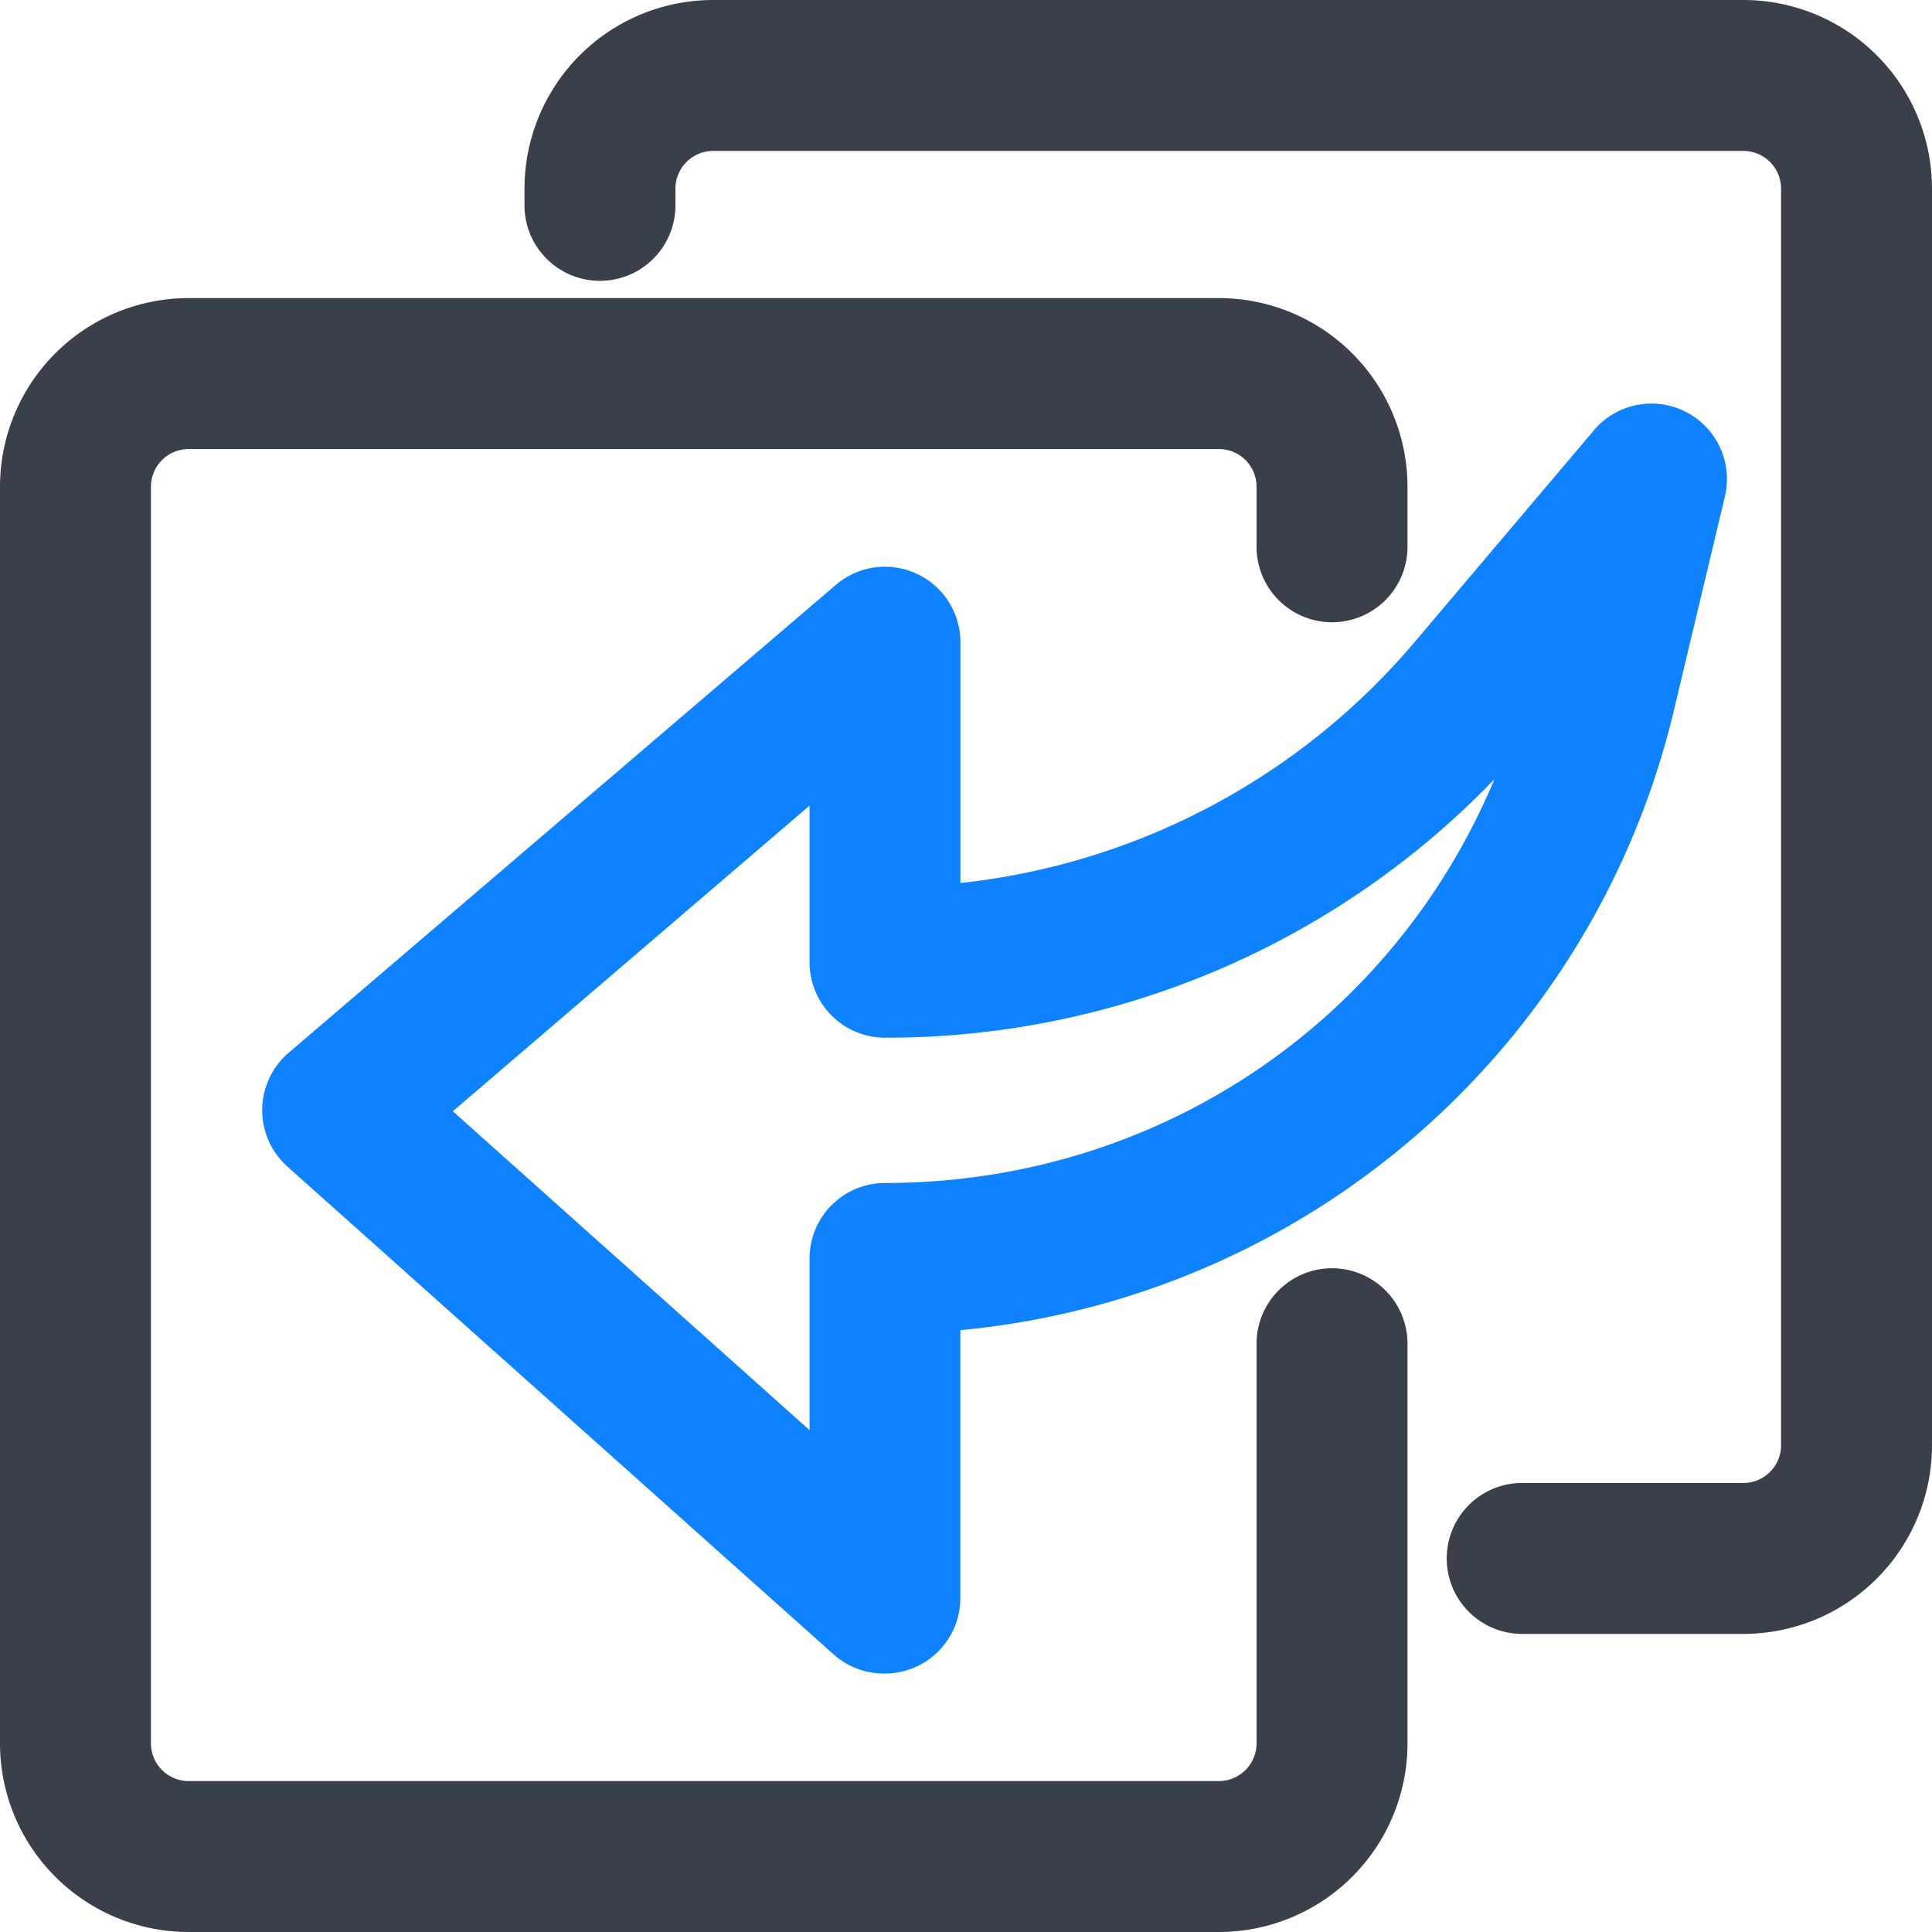
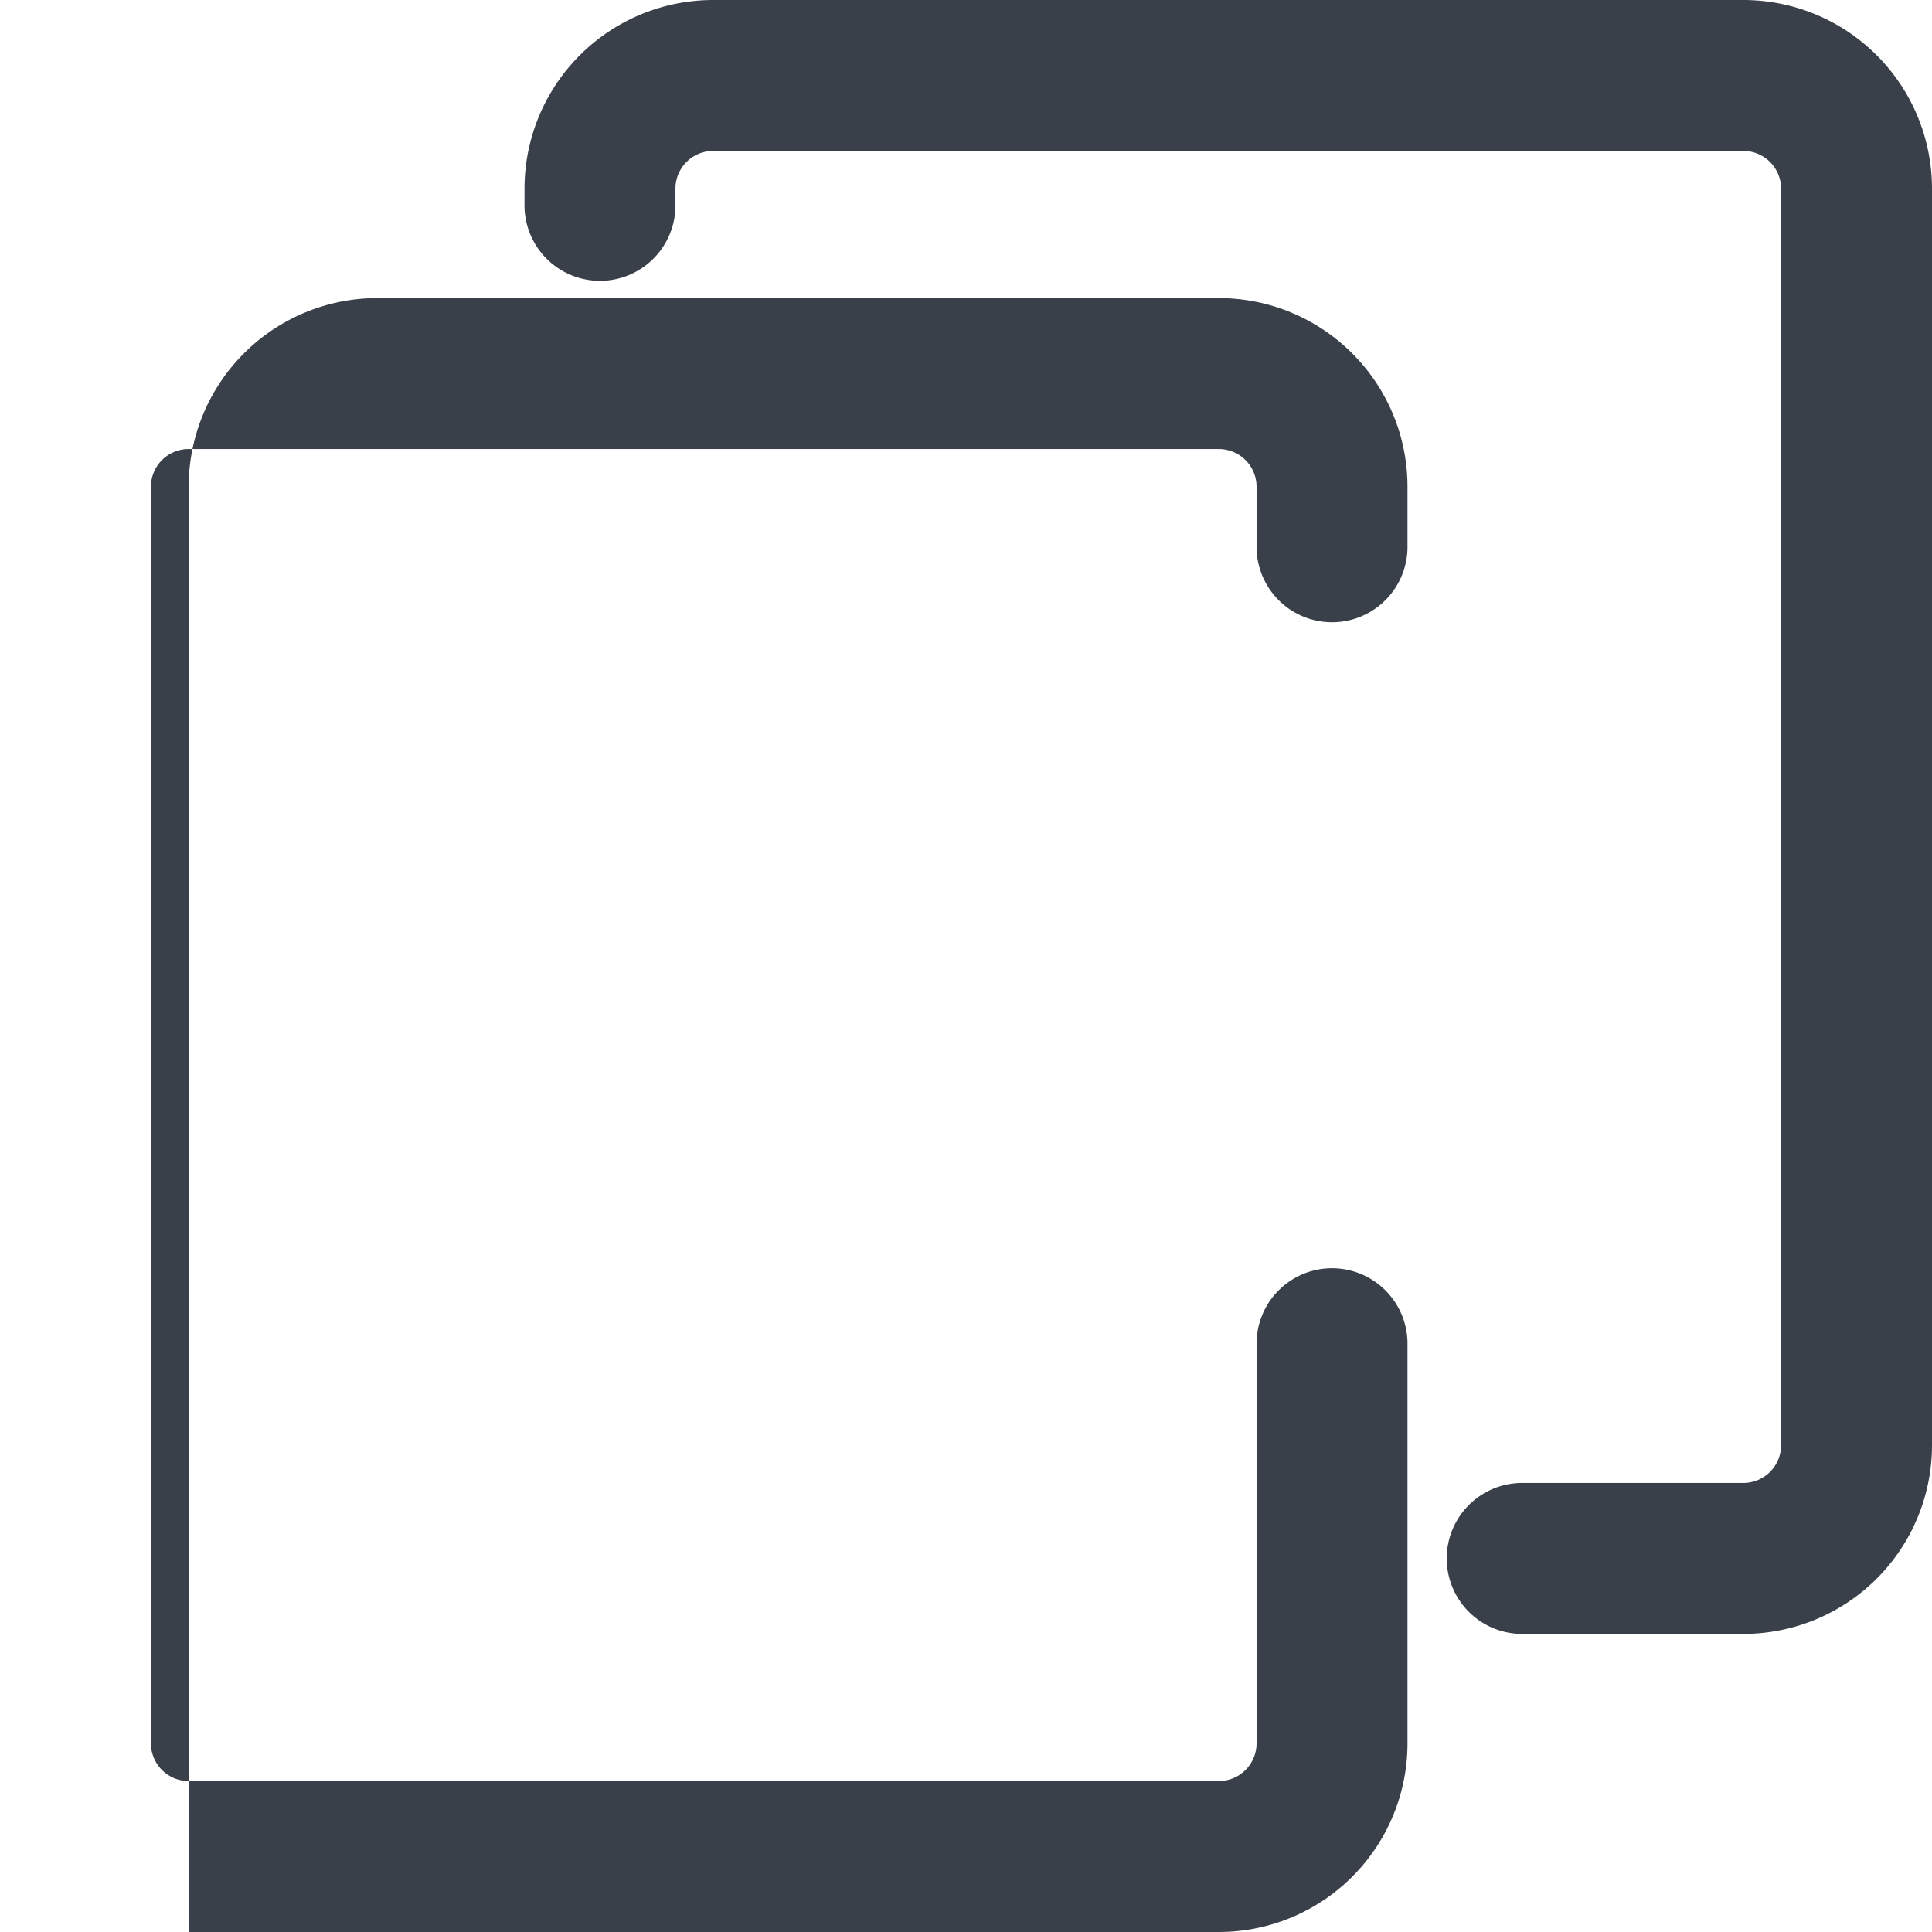
<svg xmlns="http://www.w3.org/2000/svg" t="1746609282422" class="icon" viewBox="0 0 1024 1024" version="1.1" p-id="1507" width="64" height="64">
-   <path d="M646.002 1024H99.999A100.014 100.014 0 0 1 0 924.001V257.996a100.014 100.014 0 0 1 99.999-99.999H646.002a100.014 100.014 0 0 1 99.999 99.999v31.002a40.006 40.006 0 1 1-79.996 0v-31.002a19.988 19.988 0 0 0-20.003-19.988H99.999a19.988 19.988 0 0 0-20.003 19.988v666.005a20.003 20.003 0 0 0 20.003 20.003H646.002a20.003 20.003 0 0 0 20.003-20.003V713.004a40.006 40.006 0 1 1 79.996 0v210.997a100.014 100.014 0 0 1-99.999 99.999z m0 0" fill="#39404A" p-id="1508" />
+   <path d="M646.002 1024H99.999V257.996a100.014 100.014 0 0 1 99.999-99.999H646.002a100.014 100.014 0 0 1 99.999 99.999v31.002a40.006 40.006 0 1 1-79.996 0v-31.002a19.988 19.988 0 0 0-20.003-19.988H99.999a19.988 19.988 0 0 0-20.003 19.988v666.005a20.003 20.003 0 0 0 20.003 20.003H646.002a20.003 20.003 0 0 0 20.003-20.003V713.004a40.006 40.006 0 1 1 79.996 0v210.997a100.014 100.014 0 0 1-99.999 99.999z m0 0" fill="#39404A" p-id="1508" />
  <path d="M924.001 866.003h-118.006a40.006 40.006 0 0 1 0-79.996h118.006a20.003 20.003 0 0 0 20.003-20.003V99.999a20.003 20.003 0 0 0-20.003-20.003H377.998a20.003 20.003 0 0 0-20.003 20.003V108.042a40.006 40.006 0 1 1-79.996 0v-7.998A100.014 100.014 0 0 1 377.998 0h546.003a100.014 100.014 0 0 1 99.999 99.999v666.005a100.014 100.014 0 0 1-99.999 99.999z m0 0" fill="#39404A" p-id="1509" />
-   <path d="M468.993 886.996a40.006 40.006 0 0 1-27.011-9.994l-289.988-259.001a40.081 40.081 0 0 1 1.005-60.023l290.003-247.972a39.991 39.991 0 0 1 66.026 30.012v128a366.953 366.953 0 0 0 240.994-128l94.012-111.043a40.006 40.006 0 0 1 70.002 34.994l-26.005 109.003A430.008 430.008 0 0 1 508.999 705.005v142a39.991 39.991 0 0 1-40.006 39.991z m-228.989-298.001l189.074 169.011v-91.011a39.991 39.991 0 0 1 39.991-39.991c144.056 0 269.01-85.008 323.001-213.999a446.98 446.98 0 0 1-323.001 136.989 39.991 39.991 0 0 1-39.991-39.991v-83.012z m0 0" fill="#0e82ff" p-id="1510" data-spm-anchor-id="a313x.search_index.0.i0.4c6a3a81Q3vccx" class="selected" />
</svg>